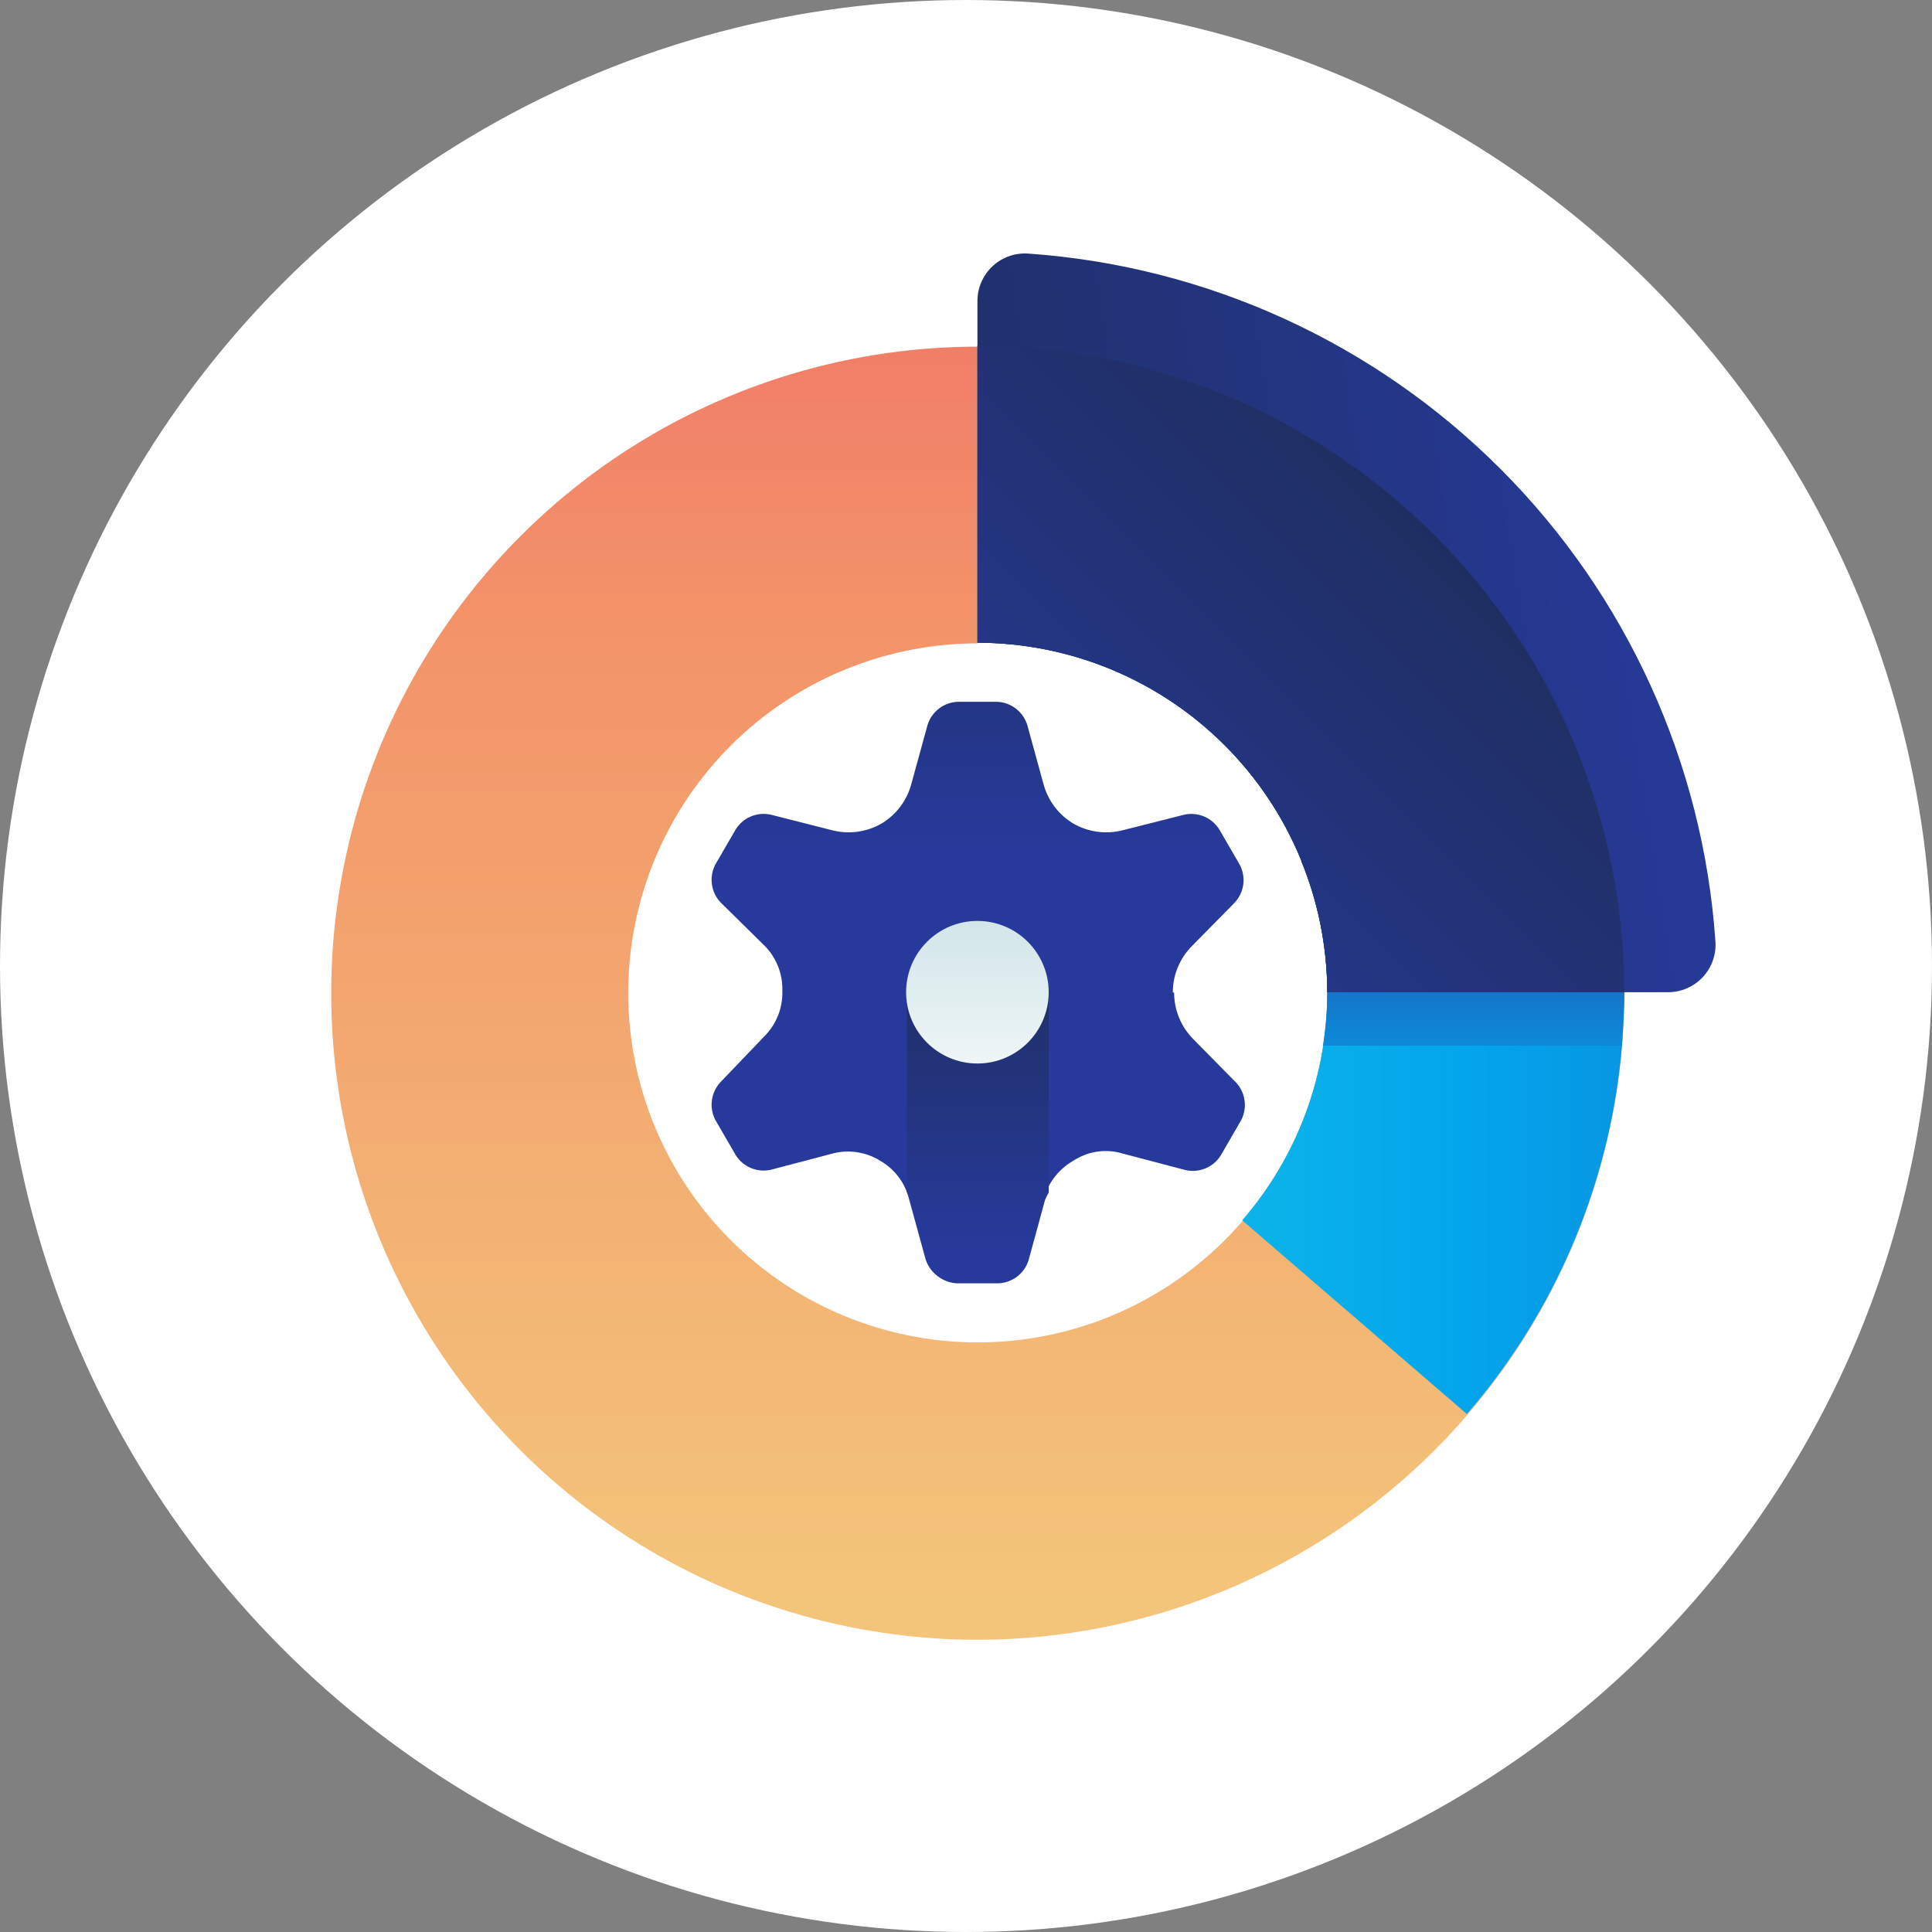
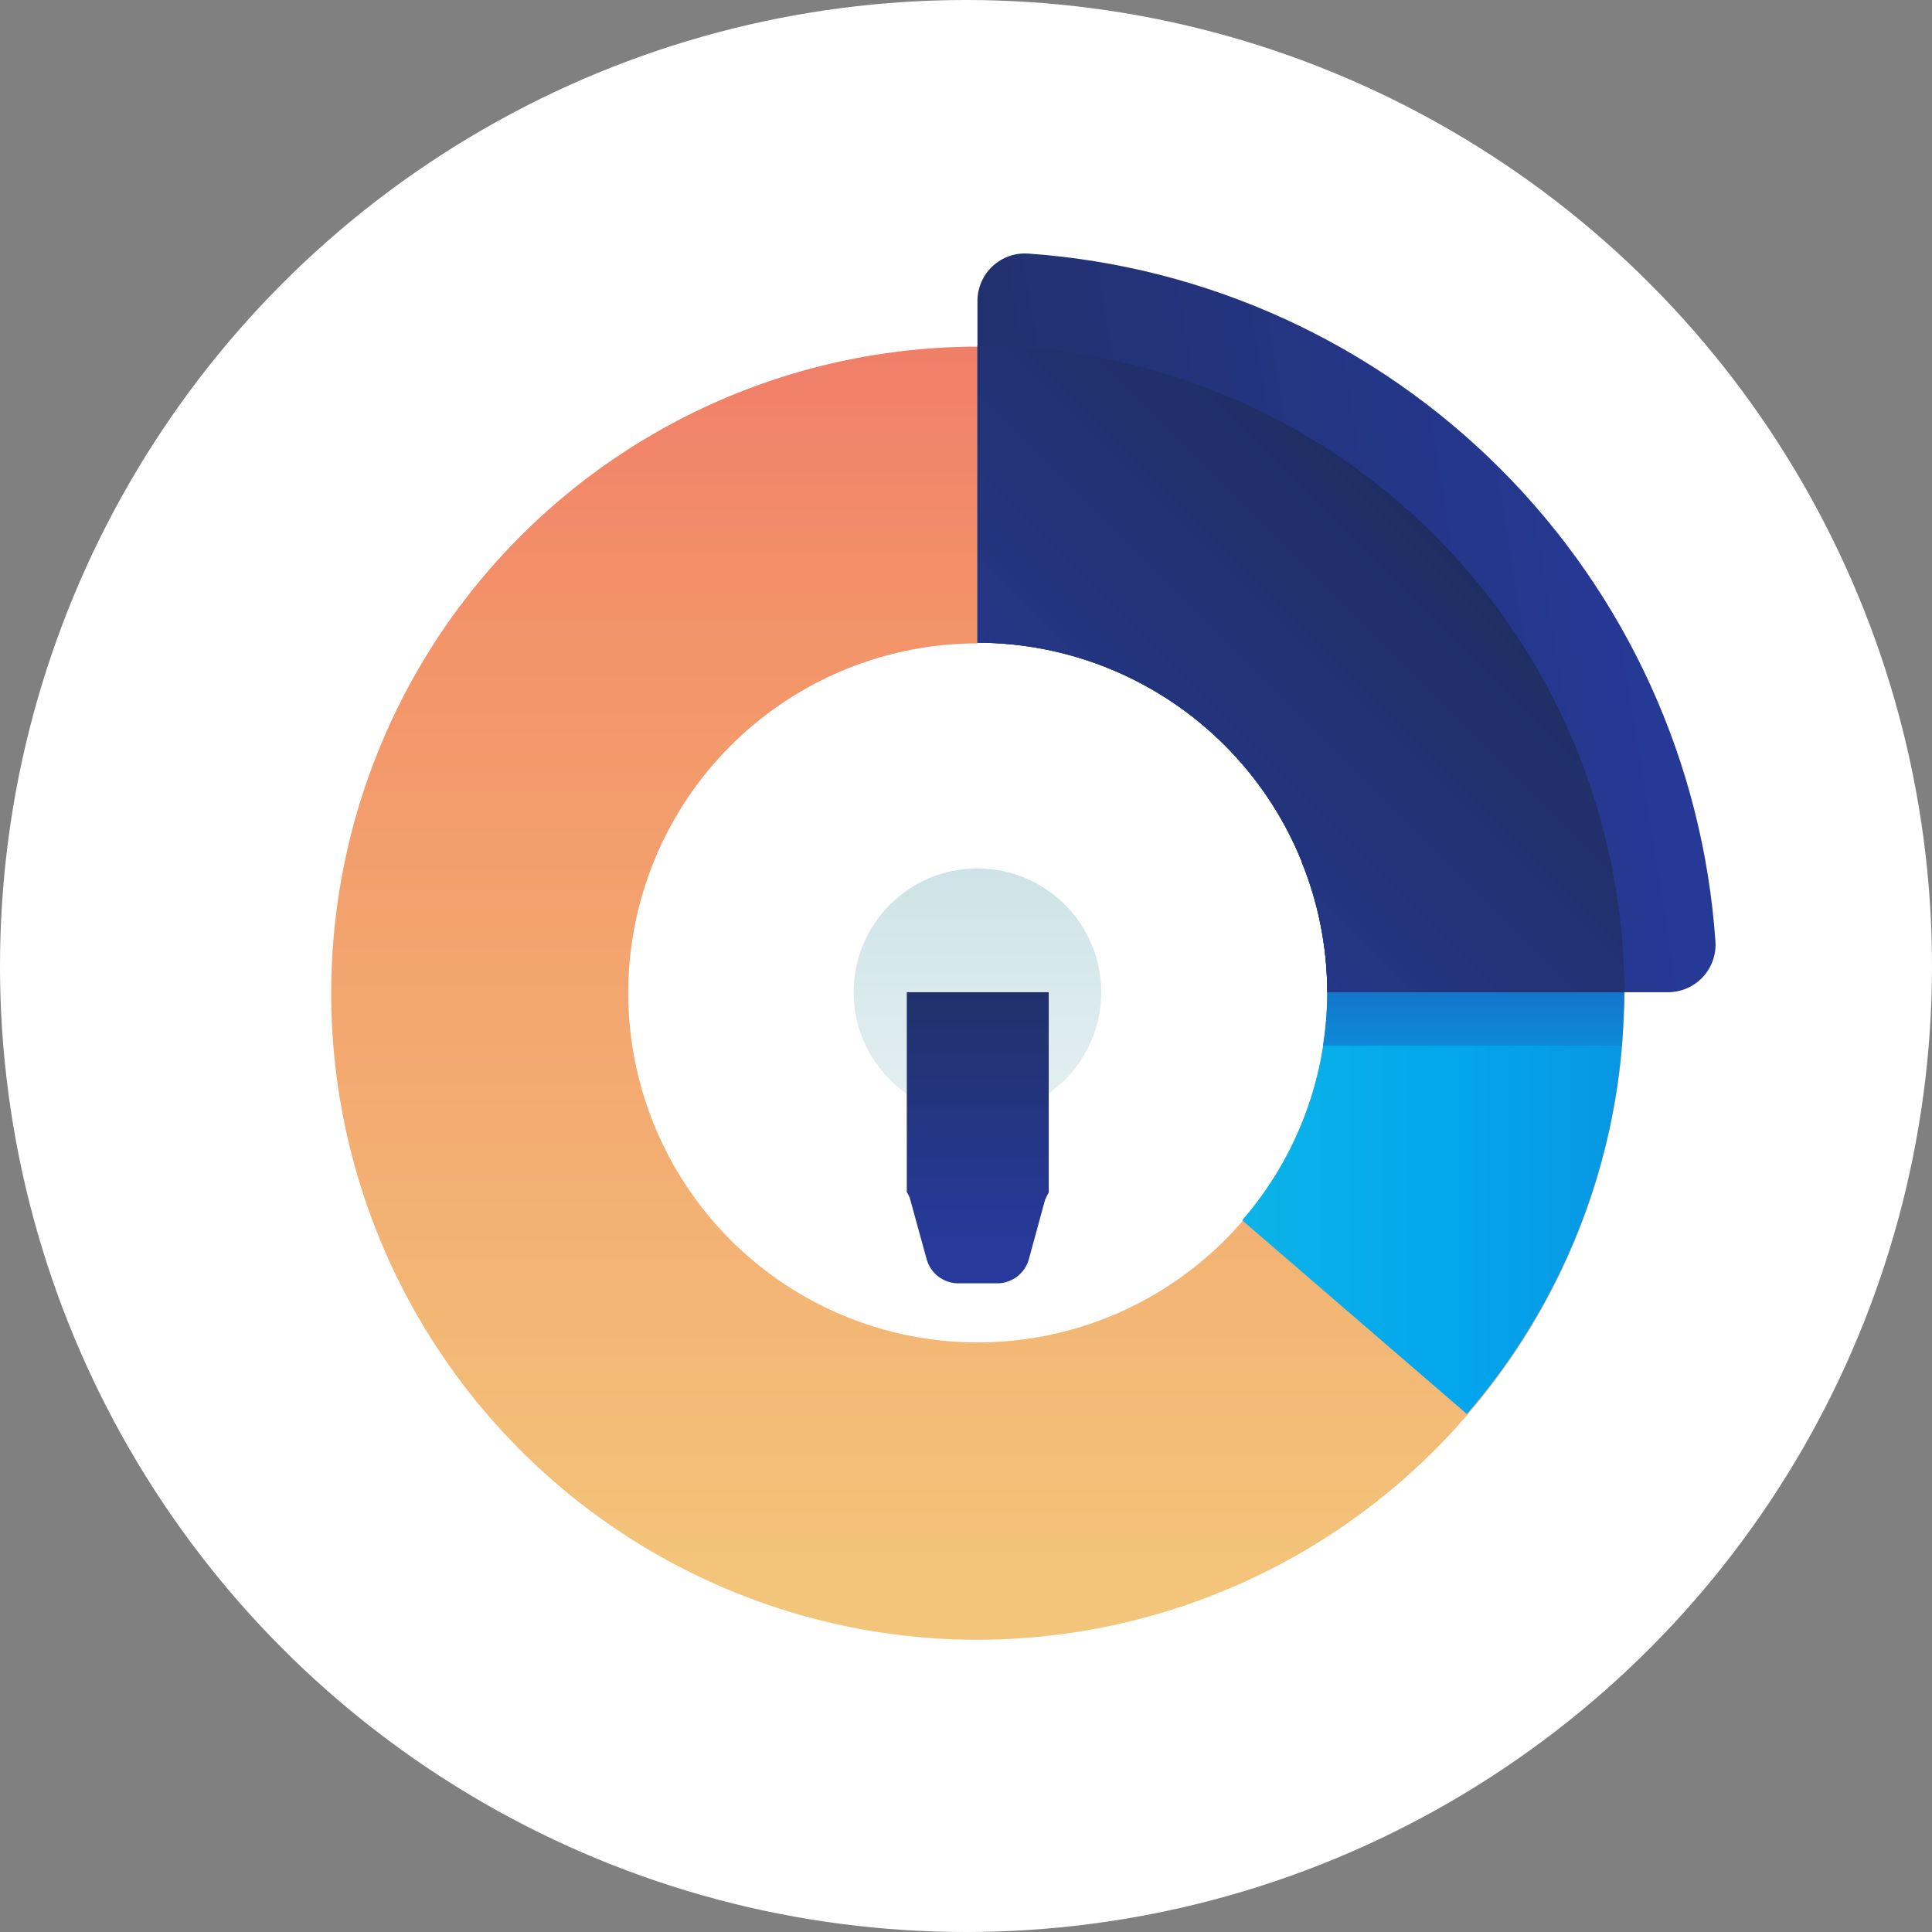
<svg xmlns="http://www.w3.org/2000/svg" width="100" height="100" viewBox="0 0 100 100" fill="none">
  <rect x="0" y="0" width="100" height="100" fill="#808080" stroke="none" />
  <circle cx="50" cy="50" r="50" fill="white" />
  <path d="M50.592 84.875C43.976 84.872 37.509 82.907 32.009 79.23C26.509 75.553 22.222 70.328 19.69 64.216C17.158 58.103 16.495 51.377 17.784 44.888C19.073 38.399 22.257 32.437 26.933 27.757C31.608 23.076 37.567 19.886 44.055 18.591C50.543 17.295 57.269 17.951 63.384 20.477C69.499 23.003 74.728 27.284 78.411 32.78C82.094 38.277 84.065 44.741 84.075 51.358C84.075 60.241 80.549 68.761 74.27 75.046C67.992 81.331 59.475 84.866 50.592 84.875ZM50.592 33.3C47.013 33.304 43.516 34.369 40.542 36.36C37.568 38.352 35.252 41.18 33.886 44.488C32.521 47.796 32.167 51.435 32.87 54.944C33.573 58.453 35.3 61.675 37.834 64.202C40.369 66.729 43.596 68.448 47.107 69.141C50.618 69.834 54.255 69.469 57.56 68.094C60.864 66.719 63.686 64.395 65.669 61.416C67.652 58.437 68.707 54.936 68.7 51.358C68.691 46.559 66.78 41.96 63.385 38.569C59.991 35.178 55.39 33.271 50.592 33.266V33.3Z" fill="url(#paint0_linear_309_3901)" />
  <path d="M68.7 51.358C68.701 55.695 67.136 59.886 64.293 63.162L75.926 73.19C80.119 68.341 82.829 62.389 83.734 56.044C84.639 49.698 83.701 43.226 81.031 37.398C78.361 31.571 74.073 26.634 68.676 23.175C63.279 19.717 57.002 17.883 50.592 17.891V33.266C55.39 33.271 59.991 35.178 63.385 38.569C66.78 41.96 68.691 46.559 68.7 51.358Z" fill="url(#paint1_linear_309_3901)" />
  <path d="M68.699 51.358C68.697 52.284 68.622 53.21 68.477 54.125H83.955C83.955 53.22 84.074 52.314 84.074 51.409C84.076 49.113 83.841 46.823 83.374 44.575H67.35C68.234 46.728 68.692 49.031 68.699 51.358Z" fill="url(#paint2_linear_309_3901)" />
  <path d="M53.223 13.125C52.887 13.102 52.55 13.147 52.233 13.259C51.915 13.371 51.624 13.547 51.378 13.776C51.131 14.005 50.934 14.283 50.799 14.591C50.664 14.899 50.593 15.231 50.592 15.568V33.266C55.39 33.271 59.991 35.178 63.385 38.569C66.78 41.96 68.691 46.559 68.7 51.358H86.347C86.684 51.356 87.016 51.285 87.325 51.15C87.633 51.015 87.91 50.818 88.139 50.572C88.368 50.325 88.544 50.034 88.656 49.717C88.768 49.399 88.814 49.062 88.79 48.727C88.153 39.5 84.203 30.815 77.666 24.273C71.13 17.73 62.448 13.771 53.223 13.125Z" fill="url(#paint3_linear_309_3901)" />
  <path d="M50.592 33.266C55.39 33.271 59.991 35.178 63.385 38.569C66.78 41.96 68.691 46.559 68.7 51.358H84.075C84.062 42.483 80.529 33.976 74.252 27.702C67.975 21.428 59.466 17.9 50.592 17.891V33.266Z" fill="url(#paint4_linear_309_3901)" />
  <path d="M50.592 57.764C54.13 57.764 56.998 54.896 56.998 51.358C56.998 47.819 54.13 44.951 50.592 44.951C47.054 44.951 44.185 47.819 44.185 51.358C44.185 54.896 47.054 57.764 50.592 57.764Z" fill="url(#paint5_linear_309_3901)" />
-   <path d="M60.704 51.358C60.708 50.461 61.063 49.602 61.695 48.966L63.916 46.711C64.153 46.452 64.306 46.126 64.352 45.778C64.397 45.429 64.335 45.075 64.172 44.763L63.113 42.935C62.927 42.636 62.653 42.402 62.329 42.264C62.005 42.127 61.646 42.093 61.302 42.167L58.124 42.97C57.689 43.084 57.236 43.111 56.79 43.049C56.345 42.988 55.916 42.839 55.528 42.611C54.795 42.163 54.259 41.455 54.024 40.629L53.17 37.52C53.064 37.182 52.856 36.886 52.575 36.672C52.293 36.458 51.952 36.336 51.599 36.324H49.583C49.229 36.336 48.888 36.458 48.606 36.672C48.325 36.886 48.117 37.182 48.011 37.52L47.157 40.629C46.922 41.455 46.386 42.163 45.654 42.611C45.266 42.839 44.837 42.988 44.391 43.049C43.945 43.111 43.492 43.084 43.057 42.97L39.896 42.167C39.554 42.091 39.196 42.122 38.872 42.257C38.548 42.391 38.274 42.622 38.086 42.918L37.026 44.746C36.864 45.058 36.801 45.412 36.847 45.761C36.892 46.109 37.045 46.435 37.283 46.694L39.623 49C39.912 49.306 40.137 49.665 40.287 50.058C40.436 50.451 40.507 50.869 40.494 51.289C40.507 51.709 40.436 52.128 40.287 52.521C40.137 52.913 39.912 53.273 39.623 53.578L37.283 56.021C37.045 56.28 36.892 56.606 36.847 56.955C36.801 57.303 36.864 57.657 37.026 57.969L38.086 59.797C38.274 60.093 38.548 60.324 38.872 60.458C39.196 60.593 39.554 60.624 39.896 60.548L43.142 59.694C43.552 59.593 43.978 59.576 44.395 59.644C44.812 59.711 45.211 59.862 45.568 60.087C46.277 60.494 46.798 61.163 47.02 61.949L47.908 65.178C48.014 65.515 48.222 65.812 48.504 66.026C48.785 66.24 49.127 66.362 49.48 66.374H51.599C51.952 66.362 52.293 66.24 52.575 66.026C52.856 65.812 53.064 65.515 53.17 65.178L54.024 62.052C54.25 61.235 54.782 60.537 55.511 60.104L55.681 60.002C56.046 59.786 56.452 59.648 56.872 59.598C57.293 59.548 57.719 59.587 58.124 59.711L61.37 60.565C61.713 60.641 62.07 60.61 62.394 60.475C62.718 60.341 62.993 60.11 63.181 59.814L64.24 57.986C64.403 57.674 64.466 57.32 64.42 56.972C64.374 56.623 64.222 56.297 63.984 56.038L61.763 53.783C61.132 53.147 60.776 52.288 60.772 51.392L60.704 51.358Z" fill="url(#paint6_linear_309_3901)" />
  <path d="M46.935 61.693C46.993 61.792 47.044 61.895 47.089 62L47.978 65.229C48.084 65.567 48.292 65.863 48.573 66.077C48.855 66.291 49.196 66.413 49.549 66.425H51.668C52.021 66.413 52.362 66.291 52.644 66.077C52.925 65.863 53.133 65.567 53.239 65.229L54.093 62.103C54.148 61.974 54.211 61.848 54.281 61.727V51.358H46.935V61.693Z" fill="url(#paint7_linear_309_3901)" />
-   <path d="M50.59 55.047C52.628 55.047 54.28 53.395 54.28 51.358C54.28 49.319 52.628 47.667 50.59 47.667C48.553 47.667 46.9 49.319 46.9 51.358C46.9 53.395 48.553 55.047 50.59 55.047Z" fill="url(#paint8_linear_309_3901)" />
  <defs>
    <linearGradient id="paint0_linear_309_3901" x1="50.592" y1="82.842" x2="50.592" y2="-20.034" gradientUnits="userSpaceOnUse">
      <stop stop-color="#F3C57A" />
      <stop offset="0.49" stop-color="#F39369" />
      <stop offset="1" stop-color="#E94867" />
    </linearGradient>
    <linearGradient id="paint1_linear_309_3901" x1="22.029" y1="45.532" x2="127.108" y2="45.532" gradientUnits="userSpaceOnUse">
      <stop stop-color="#27E9DE" />
      <stop offset="0.52" stop-color="#03A4EC" />
      <stop offset="1" stop-color="#2547A8" />
    </linearGradient>
    <linearGradient id="paint2_linear_309_3901" x1="75.72" y1="71.875" x2="75.72" y2="44.815" gradientUnits="userSpaceOnUse">
      <stop stop-color="#27E9DE" />
      <stop offset="0.52" stop-color="#03A4EC" />
      <stop offset="1" stop-color="#2547A8" />
    </linearGradient>
    <linearGradient id="paint3_linear_309_3901" x1="89.234" y1="29.132" x2="12.786" y2="41.381" gradientUnits="userSpaceOnUse">
      <stop stop-color="#273A9B" />
      <stop offset="0.56" stop-color="#202F65" />
      <stop offset="1" stop-color="#021E2F" />
    </linearGradient>
    <linearGradient id="paint4_linear_309_3901" x1="51.07" y1="50.879" x2="90.379" y2="11.57" gradientUnits="userSpaceOnUse">
      <stop stop-color="#273A9B" />
      <stop offset="0.56" stop-color="#202F65" />
      <stop offset="1" stop-color="#021E2F" />
    </linearGradient>
    <linearGradient id="paint5_linear_309_3901" x1="50.592" y1="72.882" x2="50.592" y2="17.14" gradientUnits="userSpaceOnUse">
      <stop stop-color="white" />
      <stop offset="0.52" stop-color="#CCE2E6" />
      <stop offset="1" stop-color="#8FA1BB" />
    </linearGradient>
    <linearGradient id="paint6_linear_309_3901" x1="50.591" y1="43.875" x2="50.591" y2="12.083" gradientUnits="userSpaceOnUse">
      <stop stop-color="#273A9B" />
      <stop offset="0.56" stop-color="#202F65" />
      <stop offset="1" stop-color="#021E2F" />
    </linearGradient>
    <linearGradient id="paint7_linear_309_3901" x1="50.591" y1="64.665" x2="50.591" y2="38.015" gradientUnits="userSpaceOnUse">
      <stop stop-color="#273A9B" />
      <stop offset="0.56" stop-color="#202F65" />
      <stop offset="1" stop-color="#021E2F" />
    </linearGradient>
    <linearGradient id="paint8_linear_309_3901" x1="50.59" y1="59.677" x2="50.59" y2="33.318" gradientUnits="userSpaceOnUse">
      <stop stop-color="white" />
      <stop offset="0.52" stop-color="#CCE2E6" />
      <stop offset="1" stop-color="#8FA1BB" />
    </linearGradient>
  </defs>
</svg>